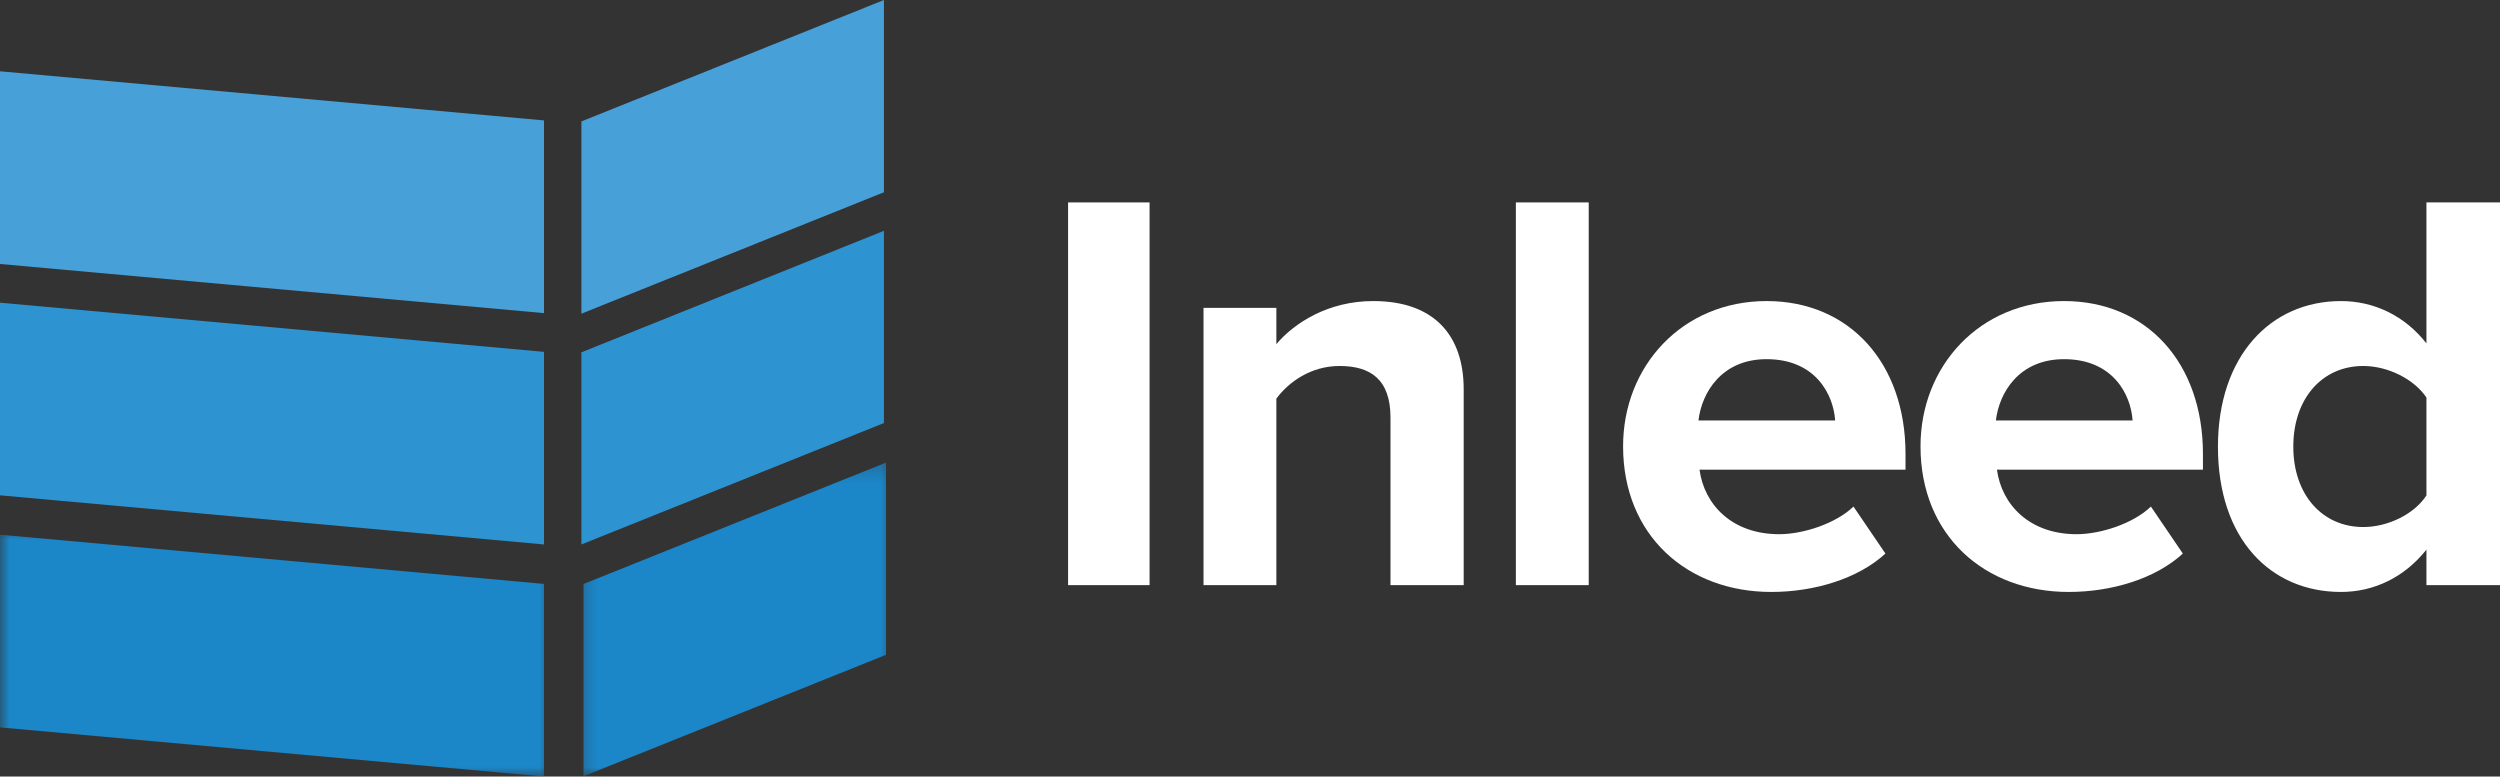
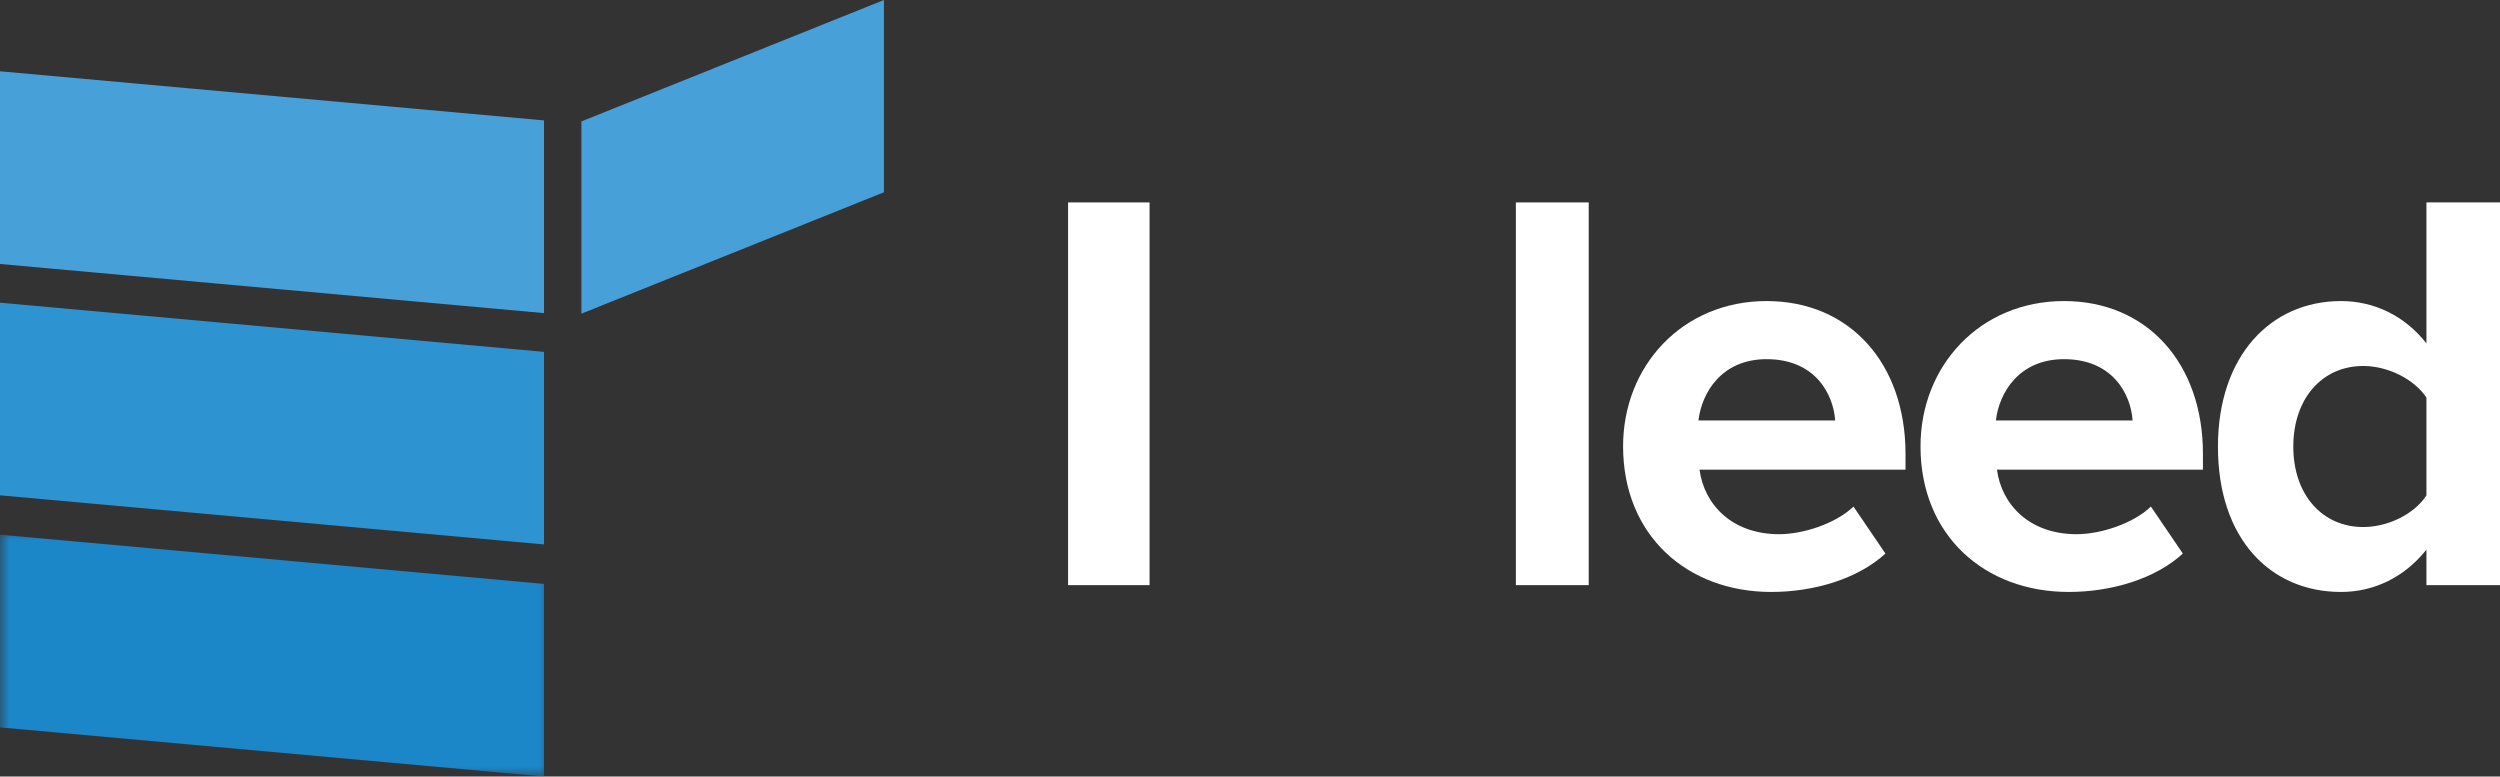
<svg xmlns="http://www.w3.org/2000/svg" width="132" height="41" viewBox="0 0 132 41" fill="none">
  <rect x="0" y="0" width="132" height="41" fill="#333333" stroke="none" />
  <path d="M28.724 16.533L0 13.938V3.764L28.724 6.358V16.533Z" fill="#48A0D9" />
  <path d="M28.724 28.747L0 26.153V15.983L28.724 18.578V28.747Z" fill="#2E93D1" />
  <mask id="mask0_1677_13184" style="mask-type:luminance" maskUnits="userSpaceOnUse" x="0" y="27" width="30" height="14">
    <path d="M0 27.876H29.103V41H0V27.876Z" fill="white" />
  </mask>
  <g mask="url(#mask0_1677_13184)">
    <path d="M28.724 41L0 38.406V28.231L28.724 30.831V41Z" fill="#1B86C8" />
  </g>
  <path d="M46.672 10.151L30.699 16.561V6.41L46.672 0V10.151Z" fill="#48A0D9" />
-   <path d="M46.672 22.337L30.699 28.747V18.602L46.672 12.187V22.337Z" fill="#2E93D1" />
  <mask id="mask1_1677_13184" style="mask-type:luminance" maskUnits="userSpaceOnUse" x="30" y="24" width="18" height="17">
    <path d="M30.316 24.24H47.293V41H30.316V24.24Z" fill="white" />
  </mask>
  <g mask="url(#mask1_1677_13184)">
-     <path d="M46.781 34.575L30.809 40.986V30.835L46.781 24.425V34.575Z" fill="#1B86C8" />
+     <path d="M46.781 34.575V30.835L46.781 24.425V34.575Z" fill="#1B86C8" />
  </g>
  <path d="M60.697 30.895V10.688H56.395V30.895H60.697Z" fill="white" />
-   <path d="M77.283 30.895V20.555C77.283 17.714 75.729 15.896 72.508 15.896C70.121 15.896 68.34 17.051 67.392 18.169V16.256H63.546V30.895H67.392V21.047C68.037 20.176 69.211 19.324 70.727 19.324C72.356 19.324 73.418 20.025 73.418 22.051V30.895H77.283Z" fill="white" />
  <path d="M83.884 30.895V10.688H80.038V30.895H83.884Z" fill="white" />
  <path d="M93.525 31.255C95.798 31.255 98.11 30.554 99.55 29.228L97.864 26.747C96.916 27.657 95.192 28.206 93.941 28.206C91.459 28.206 89.981 26.653 89.735 24.797H100.611V23.964C100.611 19.172 97.655 15.896 93.278 15.896C88.826 15.896 85.699 19.324 85.699 23.566C85.699 28.262 89.072 31.255 93.525 31.255ZM96.897 22.202H89.678C89.849 20.744 90.891 18.964 93.278 18.964C95.836 18.964 96.802 20.801 96.897 22.202Z" fill="white" />
  <path d="M109.229 31.255C111.502 31.255 113.814 30.554 115.254 29.228L113.568 26.747C112.62 27.657 110.896 28.206 109.645 28.206C107.163 28.206 105.685 26.653 105.439 24.797H116.315V23.964C116.315 19.172 113.359 15.896 108.982 15.896C104.53 15.896 101.403 19.324 101.403 23.566C101.403 28.262 104.776 31.255 109.229 31.255ZM112.601 22.202H105.382C105.553 20.744 106.595 18.964 108.982 18.964C111.54 18.964 112.507 20.801 112.601 22.202Z" fill="white" />
  <path d="M132 30.895V10.688H128.116V18.131C126.96 16.654 125.331 15.896 123.606 15.896C119.874 15.896 117.107 18.813 117.107 23.585C117.107 28.471 119.893 31.255 123.606 31.255C125.35 31.255 126.96 30.478 128.116 29.02V30.895H132ZM124.781 27.827C122.602 27.827 121.086 26.104 121.086 23.585C121.086 21.047 122.602 19.324 124.781 19.324C126.089 19.324 127.472 20.025 128.116 20.99V26.16C127.472 27.145 126.089 27.827 124.781 27.827Z" fill="white" />
</svg>